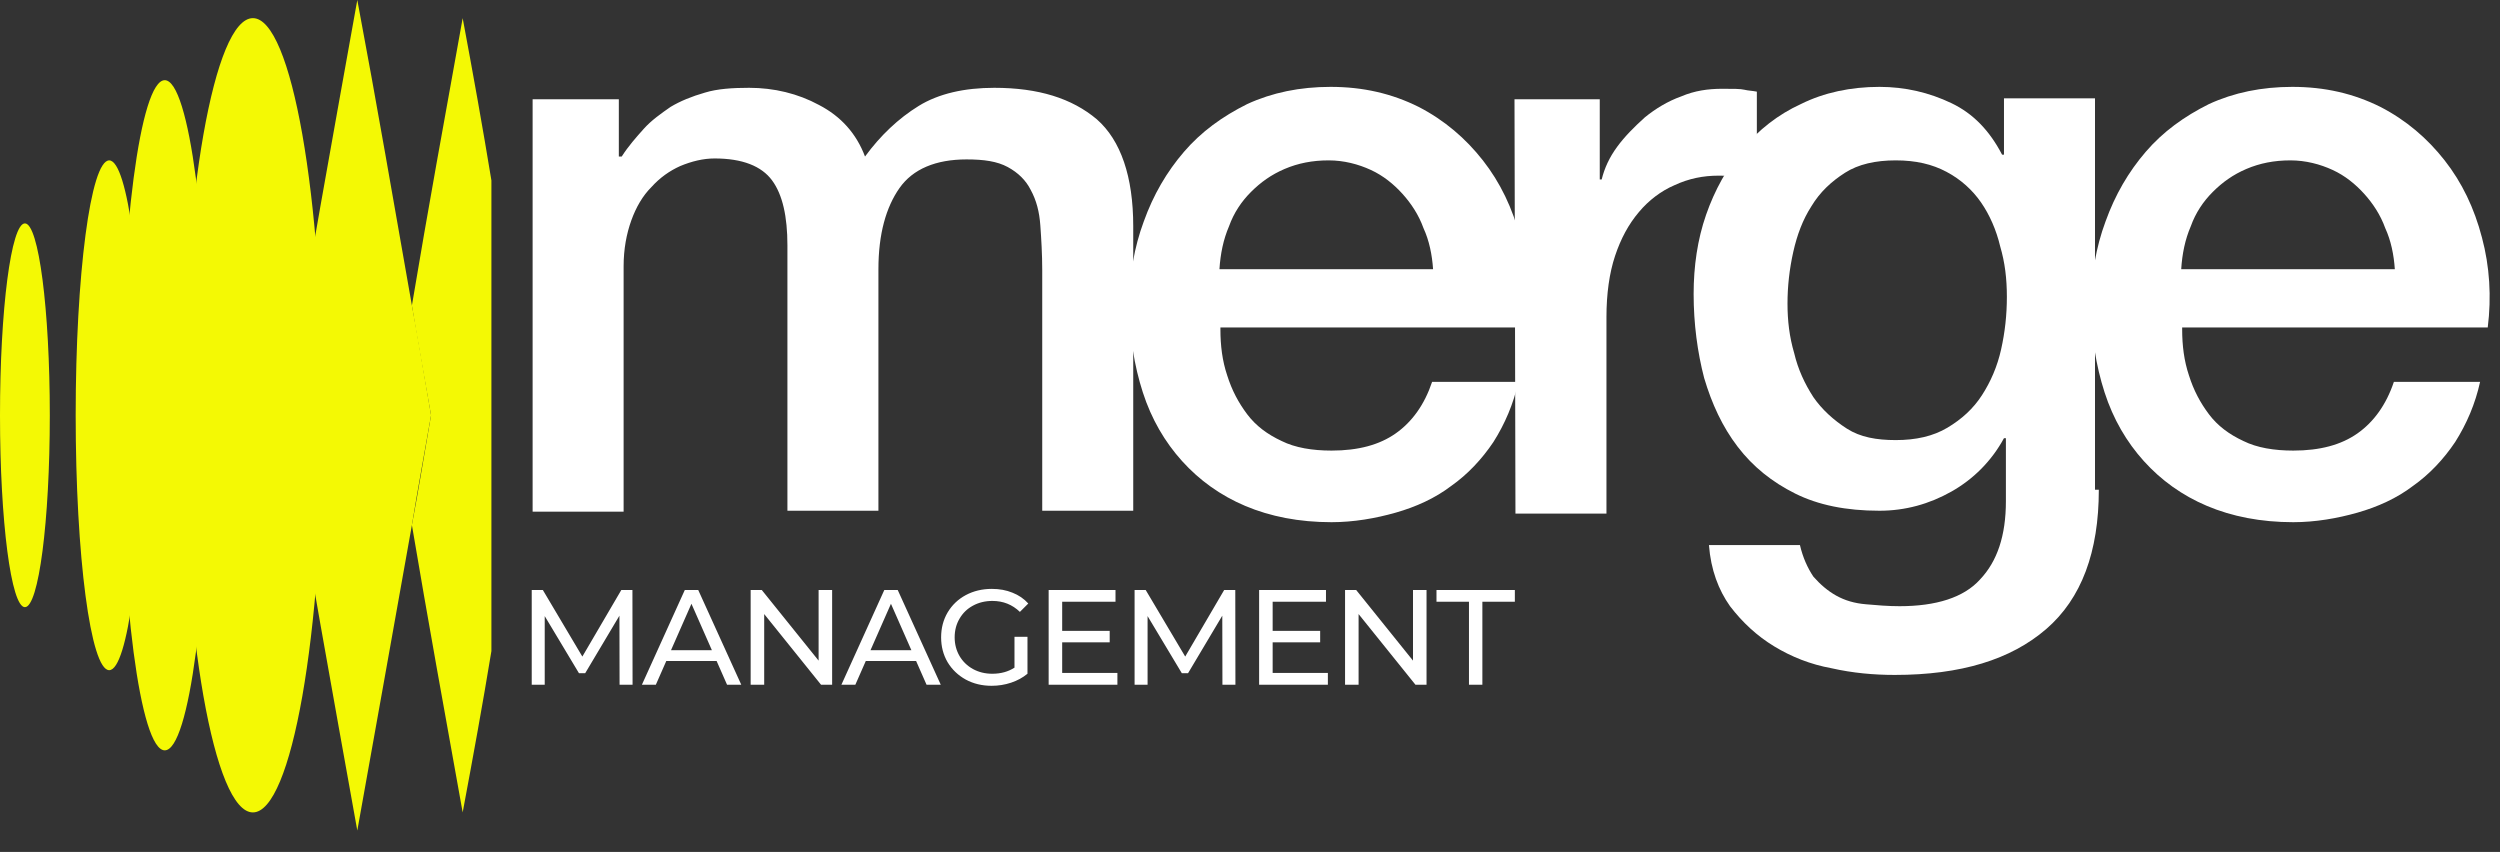
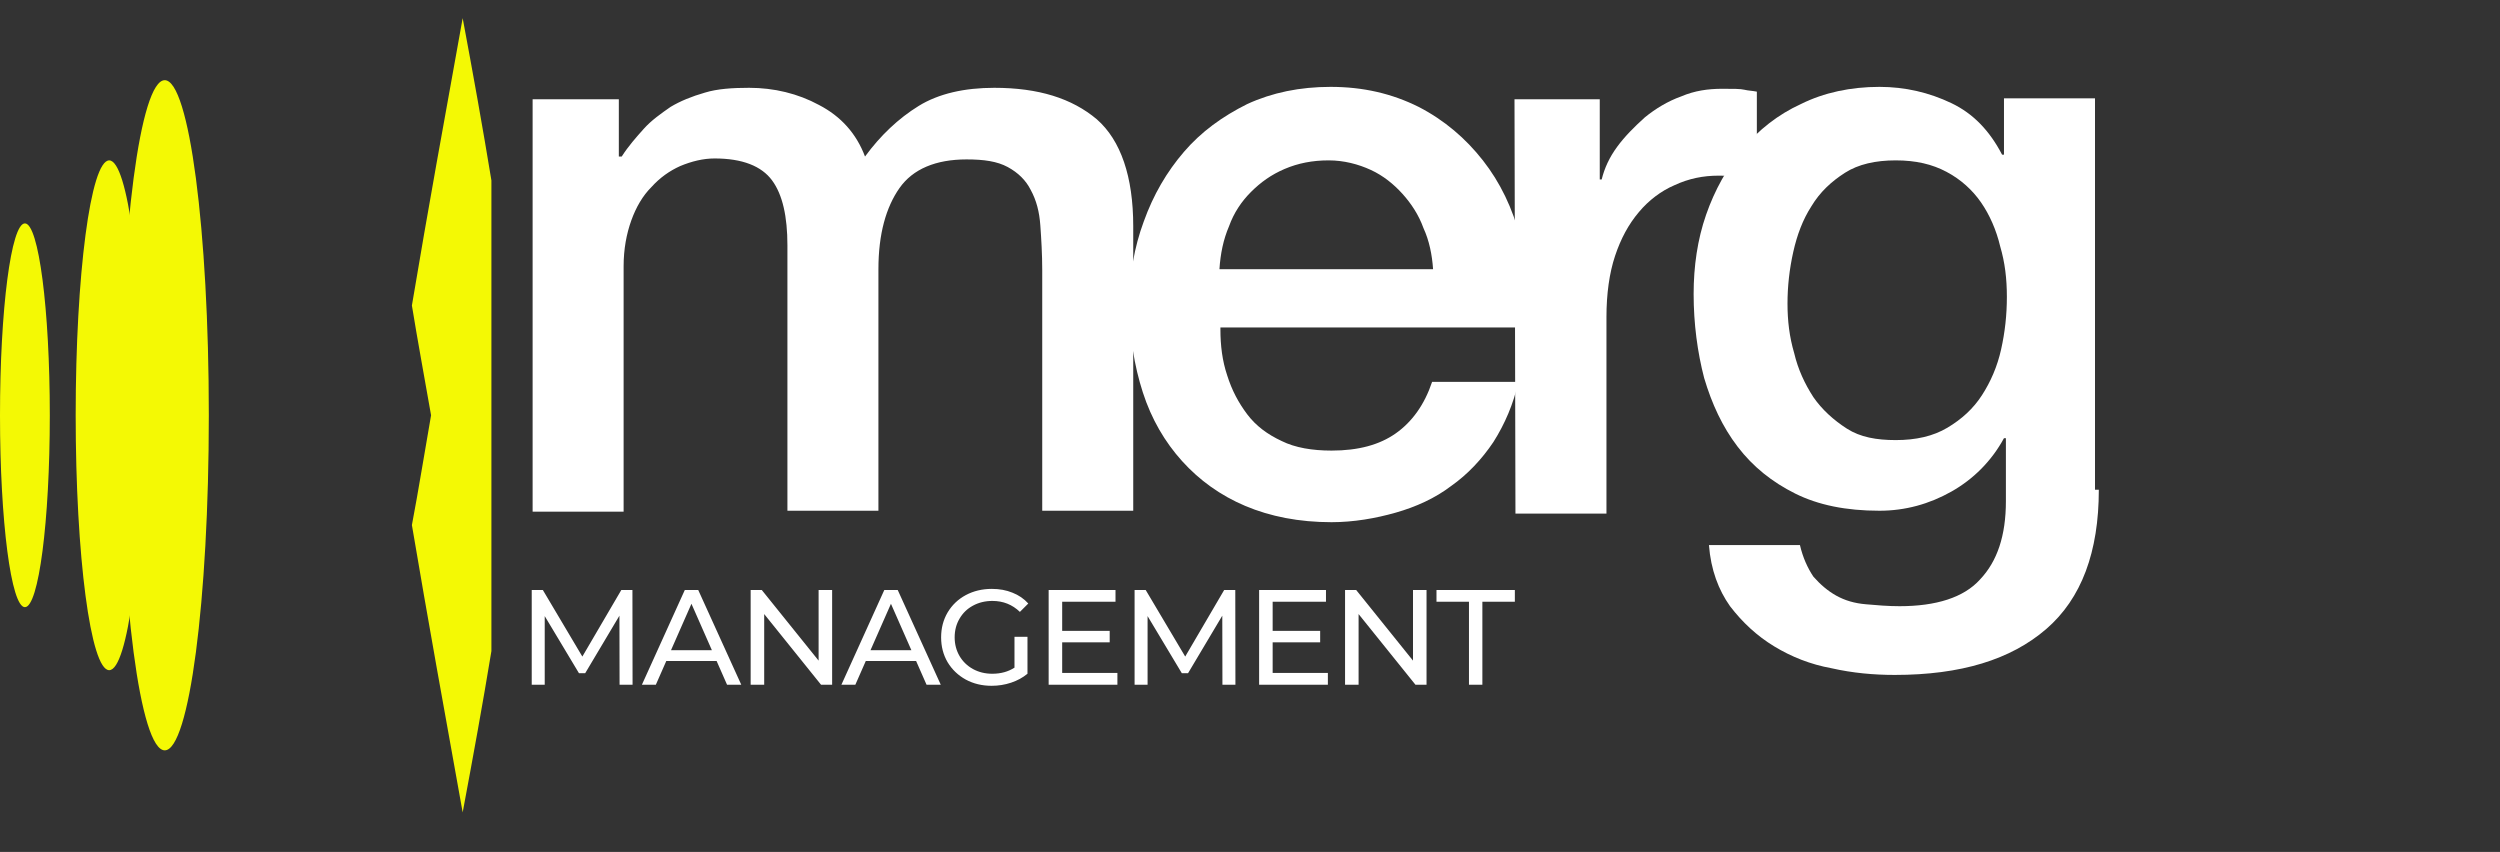
<svg xmlns="http://www.w3.org/2000/svg" width="314" height="107" viewBox="0 0 314 107" fill="none">
  <rect x="0" y="0" width="314" height="107" fill="#333333" stroke="none" />
-   <path d="M31.763 102.039C36.614 102.039 40.546 79.707 40.546 52.159C40.546 24.611 36.614 2.279 31.763 2.279C26.913 2.279 22.98 24.611 22.98 52.159C22.98 79.707 26.913 102.039 31.763 102.039Z" fill="#F4F904" />
  <path d="M20.694 94.243C23.75 94.243 26.228 75.4 26.228 52.157C26.228 28.913 23.75 10.071 20.694 10.071C17.637 10.071 15.159 28.913 15.159 52.157C15.159 75.4 17.637 94.243 20.694 94.243Z" fill="#F4F904" />
  <path d="M13.716 84.174C16.042 84.174 17.927 69.841 17.927 52.16C17.927 34.479 16.042 20.145 13.716 20.145C11.39 20.145 9.505 34.479 9.505 52.16C9.505 69.841 11.39 84.174 13.716 84.174Z" fill="#F4F904" />
  <path d="M3.128 76.26C4.856 76.26 6.256 65.47 6.256 52.16C6.256 38.849 4.856 28.059 3.128 28.059C1.401 28.059 0 38.849 0 52.16C0 65.47 1.401 76.26 3.128 76.26Z" fill="#F4F904" />
  <path d="M58.112 2.279C55.826 14.989 53.781 26.14 51.735 38.37C52.457 42.806 53.3 47.363 54.142 52.159C53.3 56.955 52.578 61.511 51.735 65.948C53.781 78.058 55.826 89.329 58.112 102.039C59.436 94.964 60.639 88.37 61.721 81.775V22.663C60.639 16.068 59.436 9.353 58.112 2.279Z" fill="#F4F904" />
-   <path d="M51.735 38.369C49.449 25.42 47.404 13.429 44.877 0C41.629 18.105 38.862 33.333 35.733 52.158C38.862 70.983 41.629 86.21 44.877 104.316C47.284 90.767 49.449 78.896 51.735 65.947C52.457 61.511 53.3 56.954 54.142 52.158C53.3 47.362 52.578 42.806 51.735 38.369Z" fill="#F4F904" />
  <path d="M66.897 12.468H77.725V19.662H78.086C78.928 18.343 79.891 17.264 80.853 16.185C81.816 15.106 83.019 14.266 84.222 13.427C85.425 12.707 86.869 12.108 88.553 11.628C90.117 11.149 92.042 11.029 94.088 11.029C97.216 11.029 100.224 11.748 102.871 13.187C105.638 14.626 107.563 16.784 108.646 19.662C110.571 17.024 112.857 14.866 115.384 13.307C117.91 11.748 121.159 11.029 124.888 11.029C130.423 11.029 134.634 12.348 137.762 14.986C140.77 17.623 142.334 22.18 142.334 28.415V64.146H130.904V33.93C130.904 31.892 130.784 29.974 130.664 28.295C130.543 26.616 130.182 25.177 129.46 23.859C128.859 22.66 127.896 21.7 126.573 20.981C125.249 20.261 123.565 20.022 121.399 20.022C117.549 20.022 114.662 21.221 112.977 23.619C111.293 26.017 110.33 29.374 110.33 33.81V64.146H98.9V30.813C98.9 27.216 98.299 24.458 96.975 22.66C95.652 20.861 93.246 19.902 89.757 19.902C88.313 19.902 86.869 20.261 85.425 20.861C84.102 21.46 82.898 22.3 81.816 23.499C80.733 24.578 79.891 26.017 79.289 27.695C78.688 29.374 78.326 31.293 78.326 33.451V64.266H66.897V12.468Z" fill="white" />
  <path d="M153.284 41.366C153.284 43.404 153.524 45.323 154.126 47.121C154.727 49.04 155.57 50.599 156.652 52.038C157.735 53.476 159.179 54.556 160.984 55.395C162.668 56.234 164.834 56.594 167.24 56.594C170.609 56.594 173.256 55.874 175.301 54.436C177.347 52.997 178.911 50.838 179.873 47.961H190.702C190.1 50.718 189.017 53.236 187.574 55.515C186.13 57.673 184.325 59.591 182.279 61.03C180.234 62.589 177.828 63.668 175.301 64.388C172.775 65.107 170.007 65.587 167.24 65.587C163.149 65.587 159.54 64.867 156.412 63.548C153.284 62.229 150.637 60.311 148.471 57.913C146.305 55.515 144.621 52.637 143.538 49.28C142.455 45.922 141.854 42.206 141.854 38.249C141.854 34.532 142.455 31.054 143.658 27.817C144.861 24.46 146.546 21.582 148.712 19.064C150.877 16.546 153.524 14.628 156.652 13.069C159.781 11.63 163.27 10.911 167.12 10.911C171.21 10.911 174.82 11.75 178.189 13.429C181.437 15.107 184.084 17.385 186.25 20.143C188.416 22.901 189.98 26.138 190.942 29.855C191.905 33.453 192.145 37.289 191.664 41.126H153.284V41.366ZM179.994 33.812C179.873 32.014 179.512 30.215 178.79 28.656C178.189 26.978 177.226 25.539 176.144 24.34C175.061 23.141 173.737 22.062 172.173 21.342C170.609 20.623 168.804 20.143 166.879 20.143C164.834 20.143 163.029 20.503 161.345 21.222C159.66 21.942 158.337 22.901 157.134 24.1C155.93 25.299 154.968 26.738 154.367 28.417C153.645 30.095 153.284 31.894 153.163 33.812H179.994Z" fill="white" />
  <path d="M190.221 12.47H200.929V22.542H201.169C201.53 21.103 202.132 19.784 203.094 18.465C204.056 17.146 205.259 15.947 206.584 14.748C207.907 13.669 209.471 12.71 211.157 12.11C212.84 11.391 214.524 11.151 216.329 11.151C217.653 11.151 218.616 11.151 219.096 11.271C219.578 11.391 220.058 11.391 220.66 11.511V22.542C219.819 22.422 218.976 22.302 218.255 22.182C217.412 22.062 216.57 22.062 215.848 22.062C213.924 22.062 212.119 22.422 210.314 23.261C208.628 23.981 207.064 25.18 205.861 26.619C204.538 28.177 203.576 29.976 202.855 32.134C202.132 34.292 201.771 36.93 201.771 39.808V64.508H190.341L190.221 12.47Z" fill="white" />
  <path d="M263.612 61.51C263.612 69.303 261.446 75.179 256.996 79.016C252.543 82.853 246.287 84.771 237.986 84.771C235.338 84.771 232.692 84.531 230.044 83.932C227.397 83.452 224.992 82.493 222.824 81.174C220.659 79.855 218.856 78.176 217.292 76.138C215.848 74.1 214.885 71.582 214.644 68.464H226.074C226.434 70.023 227.036 71.342 227.759 72.421C228.6 73.38 229.562 74.22 230.646 74.819C231.728 75.419 232.931 75.778 234.376 75.898C235.698 76.018 237.143 76.138 238.587 76.138C243.16 76.138 246.648 75.059 248.694 72.781C250.86 70.502 251.941 67.265 251.941 62.949V55.035H251.7C250.136 57.913 247.851 60.191 245.084 61.749C242.317 63.308 239.308 64.148 236.061 64.148C231.849 64.148 228.359 63.428 225.472 61.989C222.585 60.55 220.179 58.632 218.254 56.114C216.328 53.596 215.005 50.718 214.043 47.481C213.2 44.244 212.72 40.647 212.72 36.929C212.72 33.452 213.2 30.095 214.284 26.978C215.365 23.86 216.929 21.102 218.856 18.704C220.9 16.306 223.307 14.388 226.193 13.069C229.082 11.63 232.451 10.911 236.061 10.911C239.308 10.911 242.317 11.63 245.084 12.949C247.851 14.268 249.897 16.426 251.461 19.424H251.7V12.349H263.132V61.51H263.612ZM238.105 55.275C240.631 55.275 242.797 54.795 244.602 53.716C246.407 52.637 247.851 51.318 248.933 49.639C250.017 47.961 250.86 46.042 251.34 43.884C251.822 41.726 252.063 39.567 252.063 37.289C252.063 35.011 251.822 32.973 251.22 30.934C250.738 28.896 249.897 26.978 248.814 25.419C247.732 23.86 246.287 22.541 244.482 21.582C242.677 20.623 240.631 20.143 238.105 20.143C235.579 20.143 233.413 20.623 231.728 21.702C230.044 22.781 228.6 24.1 227.518 25.898C226.434 27.577 225.713 29.496 225.231 31.654C224.751 33.812 224.51 35.97 224.51 38.129C224.51 40.287 224.751 42.325 225.353 44.364C225.833 46.402 226.676 48.2 227.759 49.879C228.841 51.438 230.286 52.757 231.969 53.836C233.654 54.915 235.698 55.275 238.105 55.275Z" fill="white" />
-   <path d="M274.08 41.366C274.08 43.404 274.321 45.323 274.923 47.121C275.524 49.04 276.365 50.599 277.449 52.038C278.531 53.476 279.975 54.556 281.78 55.395C283.466 56.234 285.631 56.594 288.036 56.594C291.405 56.594 294.052 55.874 296.098 54.436C298.143 52.997 299.706 50.838 300.671 47.961H311.499C310.897 50.718 309.813 53.236 308.371 55.515C306.926 57.673 305.121 59.591 303.075 61.03C301.031 62.589 298.625 63.668 296.098 64.388C293.57 65.107 290.803 65.587 288.036 65.587C283.946 65.587 280.336 64.867 277.208 63.548C274.08 62.229 271.432 60.311 269.267 57.913C267.101 55.515 265.418 52.637 264.334 49.28C263.252 45.922 262.65 42.206 262.65 38.249C262.65 34.532 263.252 31.054 264.455 27.817C265.659 24.46 267.342 21.582 269.508 19.064C271.673 16.546 274.321 14.628 277.449 13.069C280.577 11.63 284.067 10.911 287.916 10.911C292.006 10.911 295.616 11.75 298.985 13.429C302.235 15.107 304.88 17.385 307.046 20.143C309.212 22.901 310.775 26.138 311.738 29.855C312.702 33.453 312.941 37.289 312.461 41.126H274.08V41.366ZM300.79 33.812C300.669 32.014 300.308 30.215 299.587 28.656C298.985 26.978 298.023 25.539 296.939 24.34C295.857 23.141 294.535 22.062 292.969 21.342C291.405 20.623 289.6 20.143 287.675 20.143C285.631 20.143 283.826 20.503 282.141 21.222C280.457 21.942 279.132 22.901 277.931 24.1C276.728 25.299 275.765 26.738 275.164 28.417C274.441 30.095 274.08 31.894 273.96 33.812H300.79Z" fill="white" />
  <path d="M77.818 86L77.801 77.33L73.5 84.555H72.718L68.417 77.381V86H66.785V74.1H68.179L73.143 82.464L78.039 74.1H79.433L79.45 86H77.818ZM90.008 83.025H83.684L82.375 86H80.624L86.013 74.1H87.696L93.102 86H91.317L90.008 83.025ZM89.413 81.665L86.846 75.834L84.279 81.665H89.413ZM104.516 74.1V86H103.122L95.983 77.126V86H94.282V74.1H95.677L102.817 82.974V74.1H104.516ZM115.065 83.025H108.741L107.432 86H105.681L111.07 74.1H112.753L118.159 86H116.374L115.065 83.025ZM114.47 81.665L111.903 75.834L109.336 81.665H114.47ZM127.419 79.982H129.051V84.623C128.461 85.11 127.776 85.484 126.994 85.745C126.212 86.006 125.396 86.136 124.546 86.136C123.344 86.136 122.262 85.875 121.299 85.354C120.335 84.821 119.576 84.096 119.021 83.178C118.477 82.249 118.205 81.206 118.205 80.05C118.205 78.894 118.477 77.851 119.021 76.922C119.576 75.993 120.335 75.267 121.299 74.746C122.273 74.225 123.367 73.964 124.58 73.964C125.532 73.964 126.393 74.123 127.164 74.44C127.946 74.746 128.609 75.199 129.153 75.8L128.099 76.854C127.147 75.936 125.996 75.477 124.648 75.477C123.741 75.477 122.925 75.675 122.2 76.072C121.486 76.457 120.925 77.001 120.517 77.704C120.109 78.395 119.905 79.177 119.905 80.05C119.905 80.911 120.109 81.693 120.517 82.396C120.925 83.087 121.486 83.631 122.2 84.028C122.925 84.425 123.735 84.623 124.631 84.623C125.696 84.623 126.625 84.368 127.419 83.858V79.982ZM140.346 84.521V86H131.71V74.1H140.108V75.579H133.41V79.234H139.377V80.679H133.41V84.521H140.346ZM153.537 86L153.52 77.33L149.219 84.555H148.437L144.136 77.381V86H142.504V74.1H143.898L148.862 82.464L153.758 74.1H155.152L155.169 86H153.537ZM166.781 84.521V86H158.145V74.1H166.543V75.579H159.845V79.234H165.812V80.679H159.845V84.521H166.781ZM179.173 74.1V86H177.779L170.639 77.126V86H168.939V74.1H170.333L177.473 82.974V74.1H179.173ZM184.503 75.579H180.423V74.1H190.266V75.579H186.186V86H184.503V75.579Z" fill="white" />
</svg>